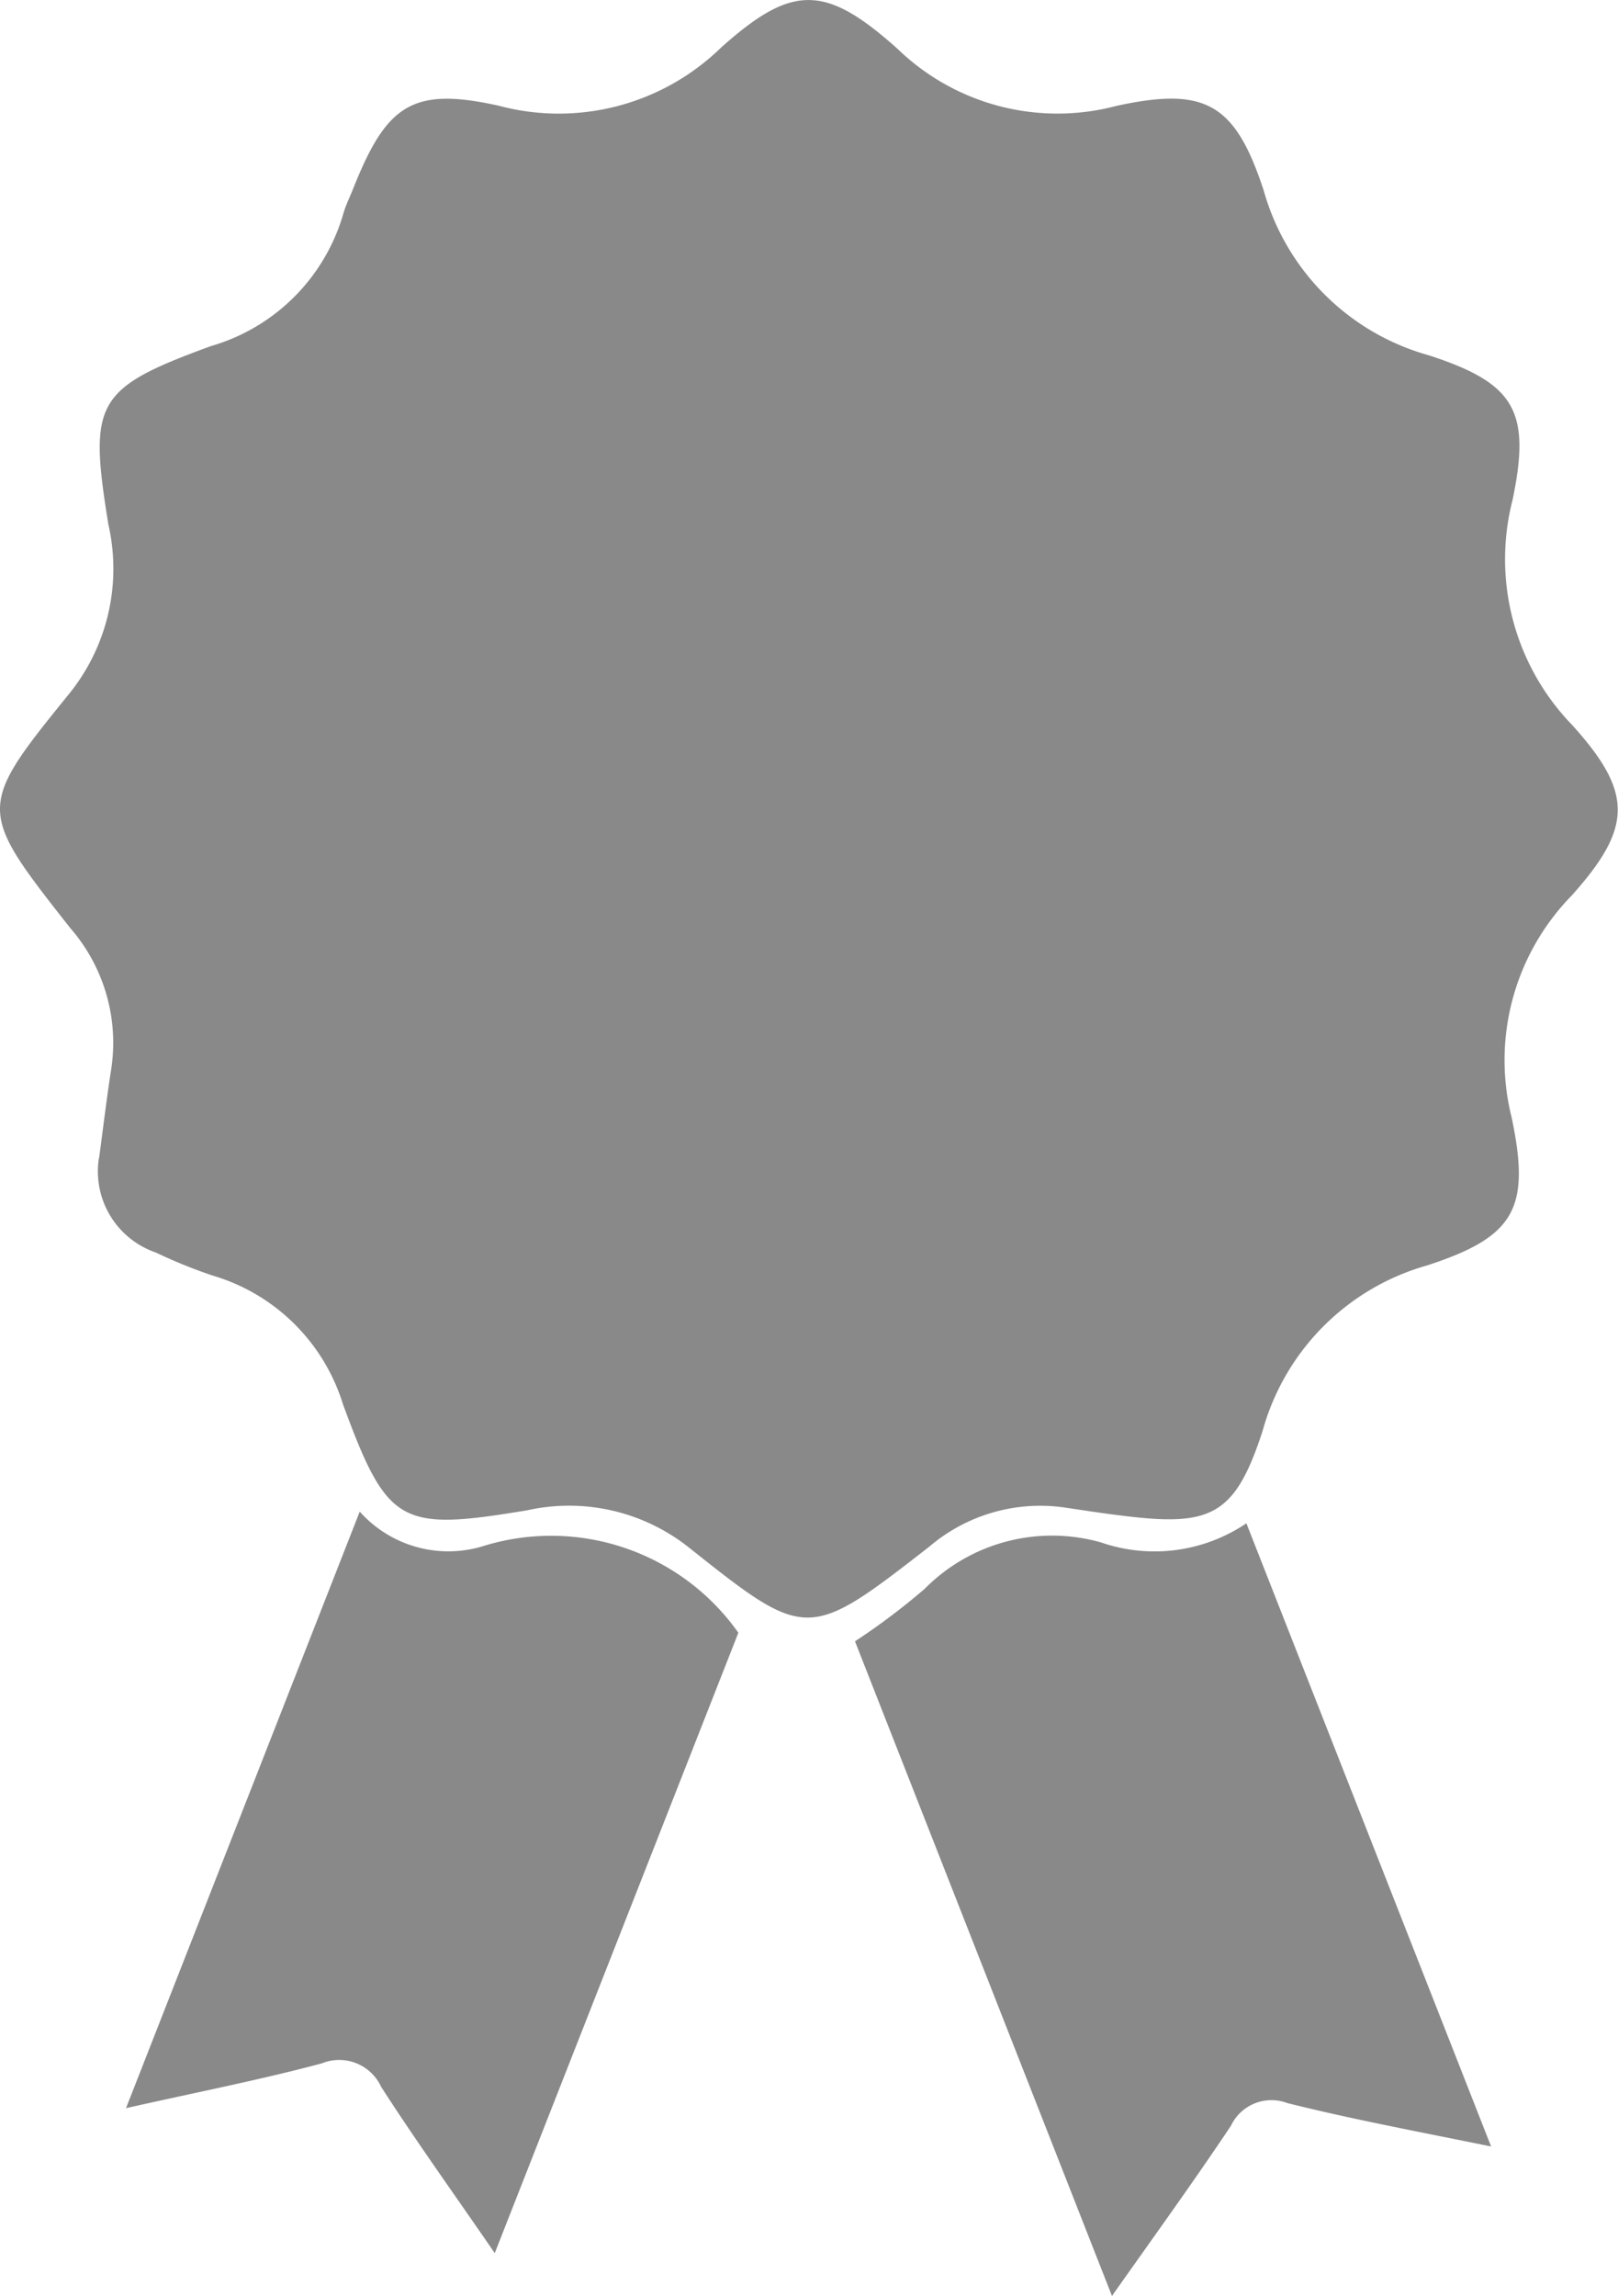
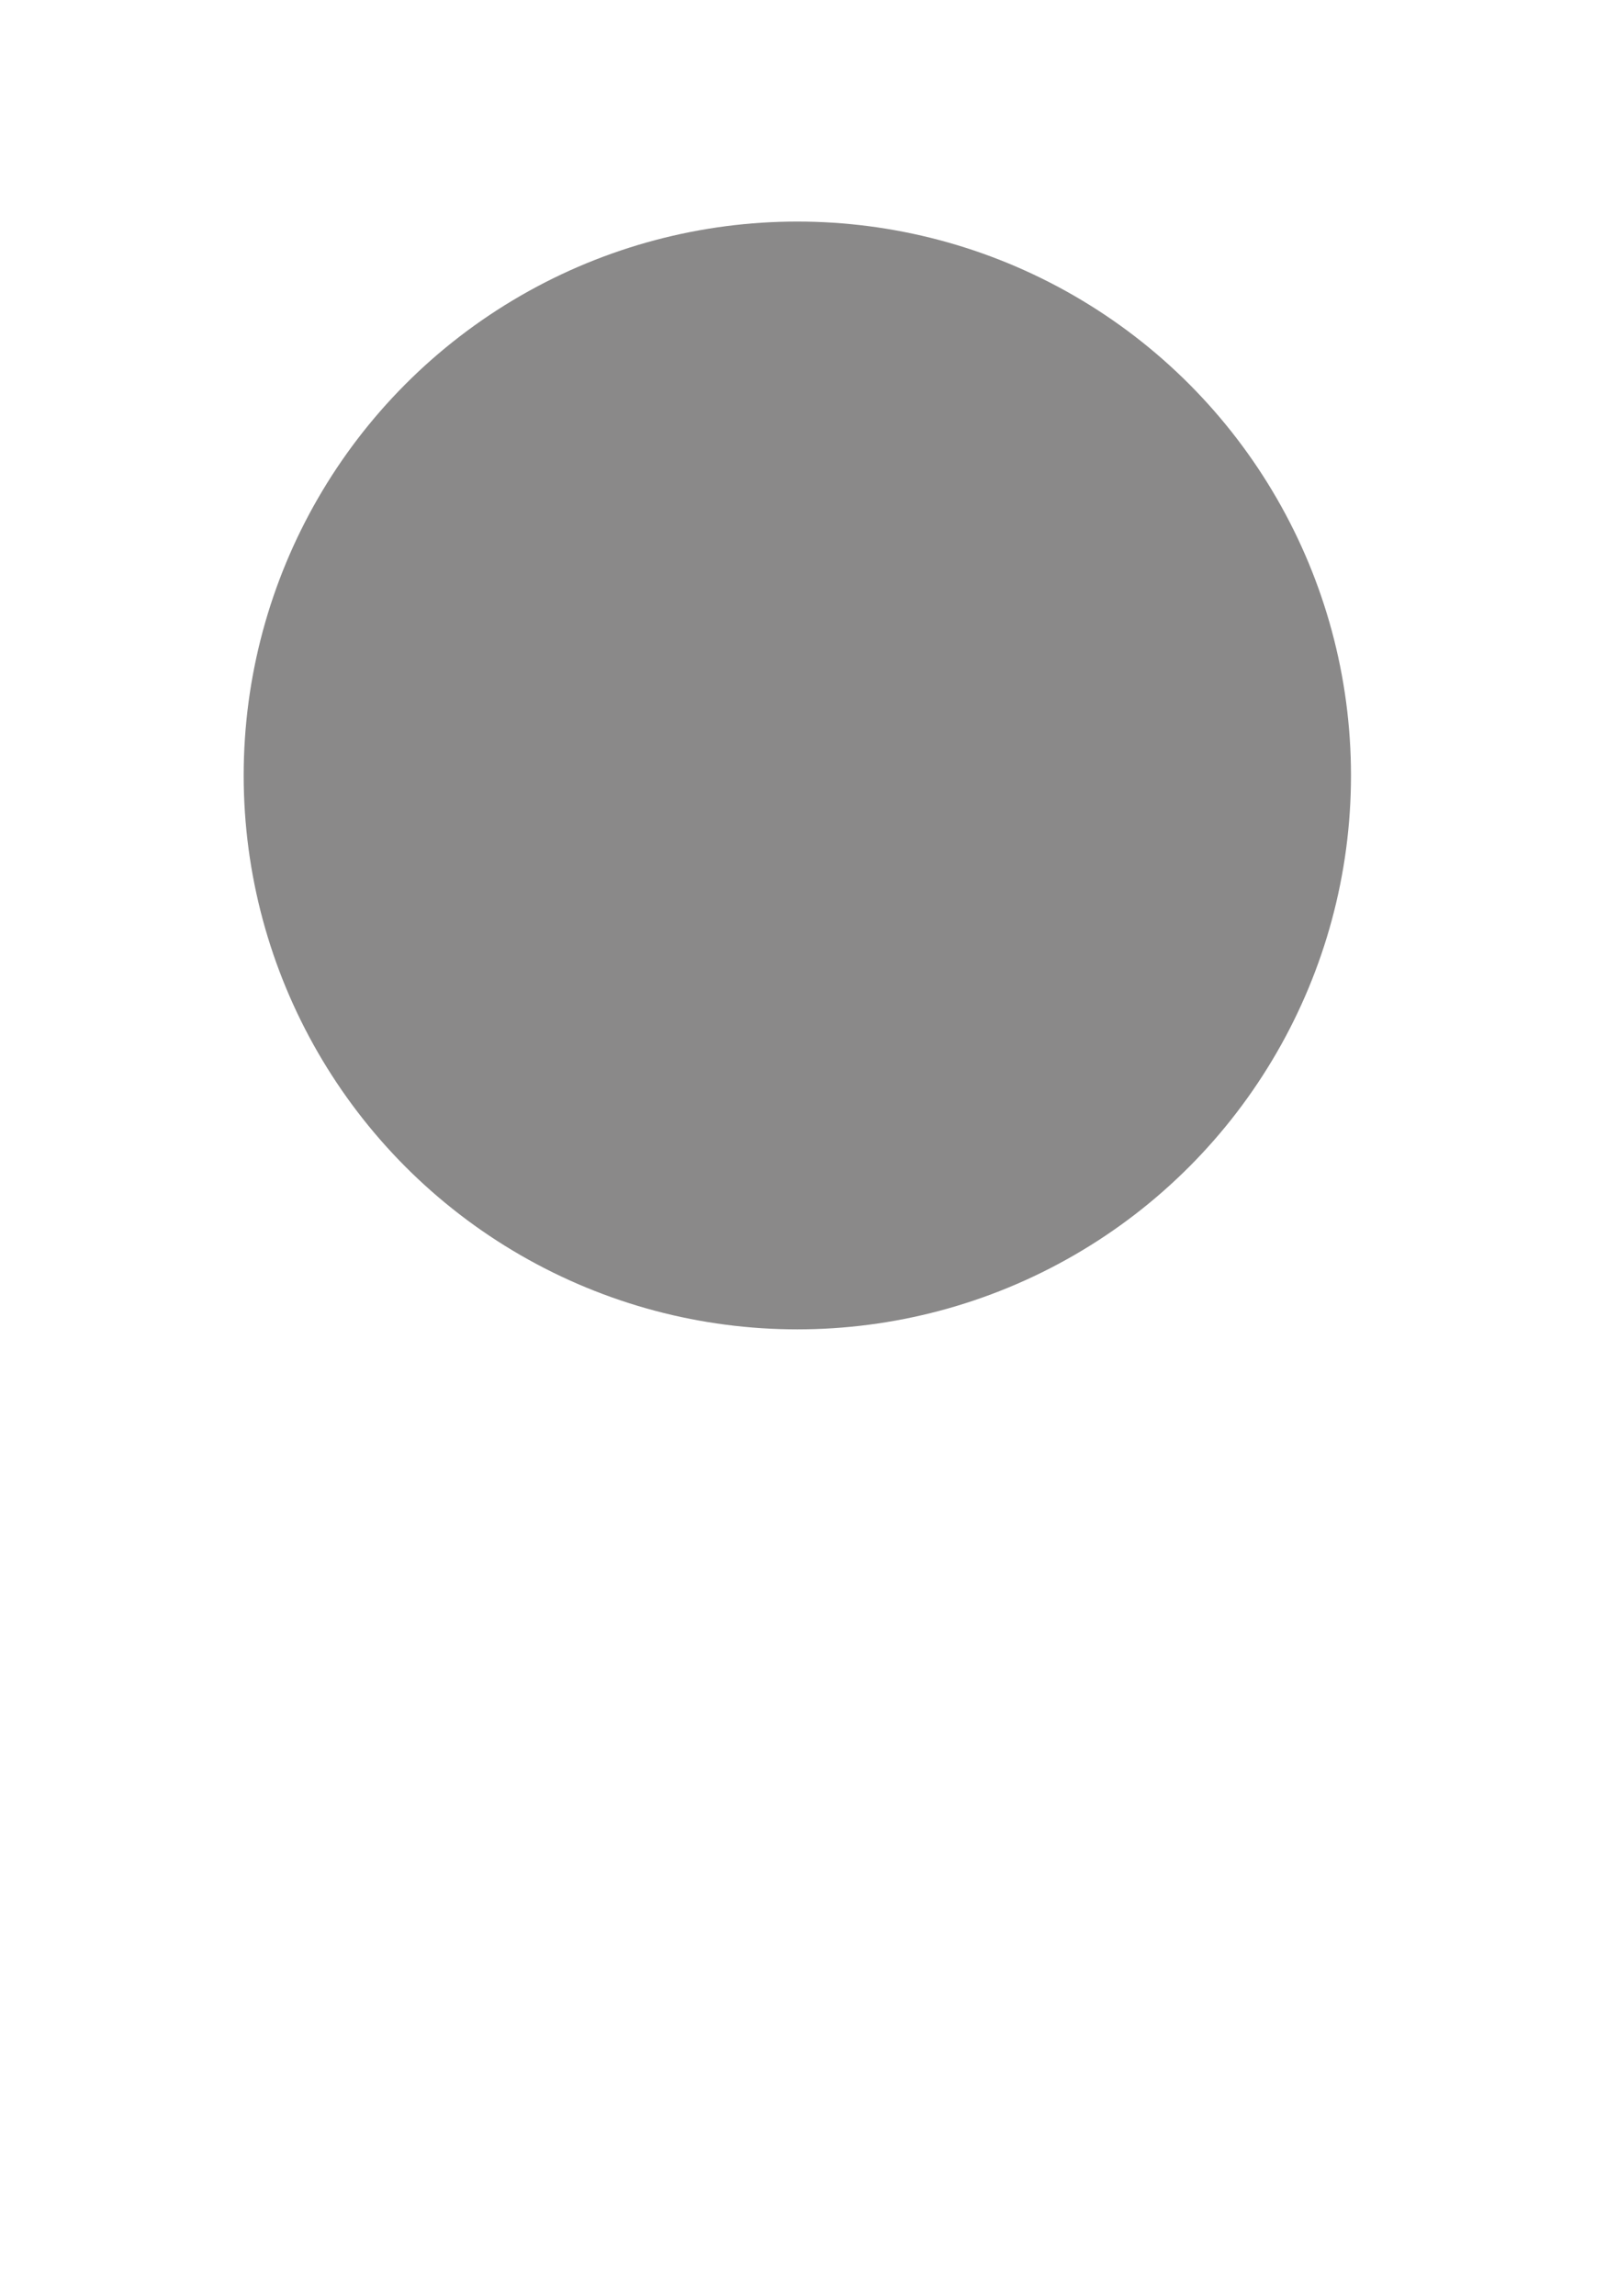
<svg xmlns="http://www.w3.org/2000/svg" width="21.918" height="31.088" viewBox="0 0 21.918 31.088">
  <defs>
    <clipPath id="clip-path">
-       <rect id="Rettangolo_95" data-name="Rettangolo 95" width="21.918" height="31.088" fill="#8a8989" />
-     </clipPath>
+       </clipPath>
  </defs>
  <g id="Raggruppa_155" data-name="Raggruppa 155" transform="translate(-32.699 -1204)">
    <g id="Raggruppa_46" data-name="Raggruppa 46" transform="translate(32.699 1204)">
      <g id="Raggruppa_45" data-name="Raggruppa 45" clip-path="url(#clip-path)">
-         <path id="Tracciato_120" data-name="Tracciato 120" d="M1.343,15.675c.053-.394.1-.79.161-1.183A2.365,2.365,0,0,0,.95,12.563c-1.259-1.6-1.27-1.622-.013-3.17A2.694,2.694,0,0,0,1.468,7.1C1.2,5.442,1.287,5.259,2.861,4.684a2.625,2.625,0,0,0,1.79-1.792c.033-.116.088-.225.133-.338.451-1.135.8-1.385,1.974-1.123A3.149,3.149,0,0,0,9.767.644c.965-.863,1.411-.86,2.389.014a3.115,3.115,0,0,0,2.963.776c1.206-.264,1.612-.04,2,1.146a3.22,3.22,0,0,0,2.24,2.231c1.161.378,1.382.752,1.131,1.956A3.226,3.226,0,0,0,21.3,9.819c.823.913.819,1.382-.012,2.309a3.186,3.186,0,0,0-.81,3.005c.258,1.231.041,1.613-1.145,2a3.218,3.218,0,0,0-2.229,2.24c-.375,1.153-.7,1.3-1.907,1.148-.258-.031-.514-.071-.771-.109a2.315,2.315,0,0,0-1.836.528c-1.64,1.275-1.661,1.283-3.255.015a2.61,2.61,0,0,0-2.194-.506c-1.717.284-1.891.205-2.494-1.433a2.624,2.624,0,0,0-1.768-1.746,6.853,6.853,0,0,1-.769-.312,1.161,1.161,0,0,1-.77-1.279M10.964,4.046a6.925,6.925,0,1,0,6.916,6.917,6.939,6.939,0,0,0-6.916-6.917" transform="translate(0 0.001)" fill="#8a8989" />
-         <path id="Tracciato_121" data-name="Tracciato 121" d="M111.436,200.05a9.138,9.138,0,0,0,.943-.71,2.428,2.428,0,0,1,2.39-.629,2.223,2.223,0,0,0,1.969-.259l3.315,8.438c-.979-.2-1.877-.367-2.761-.588a.607.607,0,0,0-.763.307c-.507.759-1.044,1.5-1.612,2.305l-3.481-8.864" transform="translate(-99.854 -177.826)" fill="#8a8989" />
-         <path id="Tracciato_122" data-name="Tracciato 122" d="M19.624,196.951a1.61,1.61,0,0,0,1.65.471,3.105,3.105,0,0,1,3.477,1.167l-3.3,8.4c-.554-.806-1.065-1.516-1.538-2.25a.626.626,0,0,0-.806-.319c-.834.223-1.682.388-2.651.606l3.164-8.072" transform="translate(-14.749 -176.481)" fill="#8a8989" />
-       </g>
+         </g>
    </g>
    <circle id="Ellisse_22" data-name="Ellisse 22" cx="7.5" cy="7.5" r="7.5" transform="translate(36 1207)" fill="#8a8989" />
  </g>
</svg>